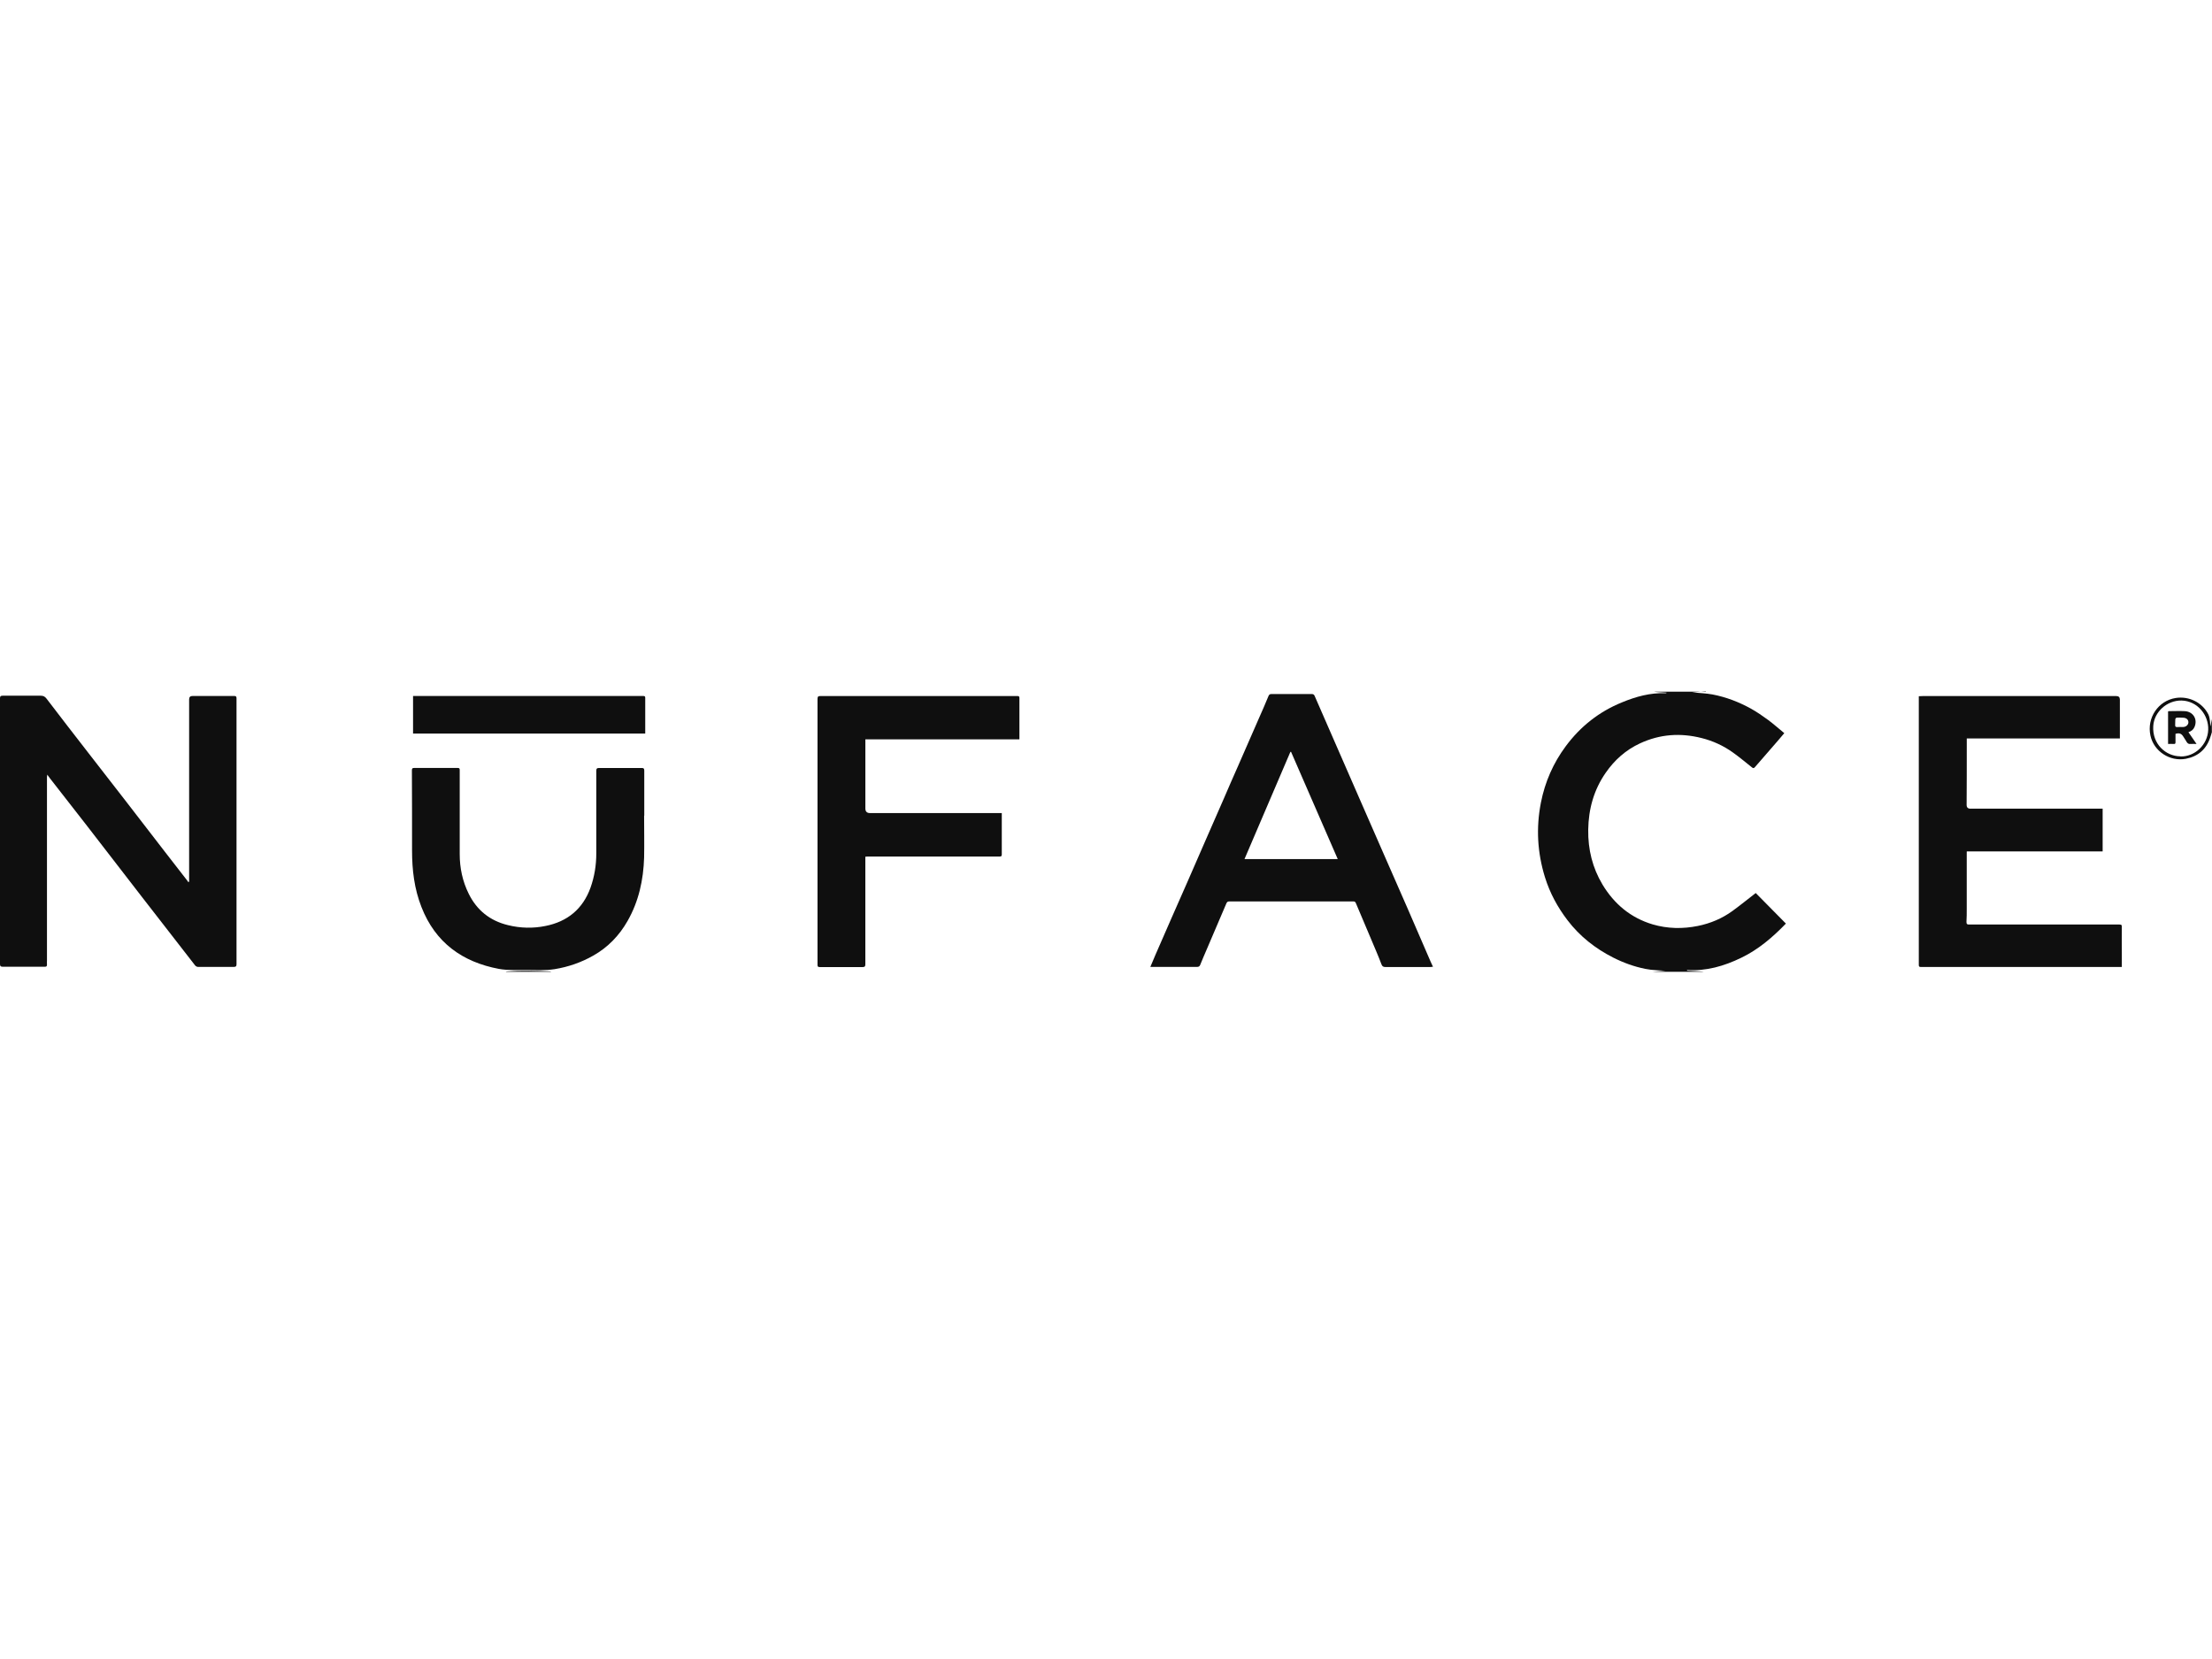
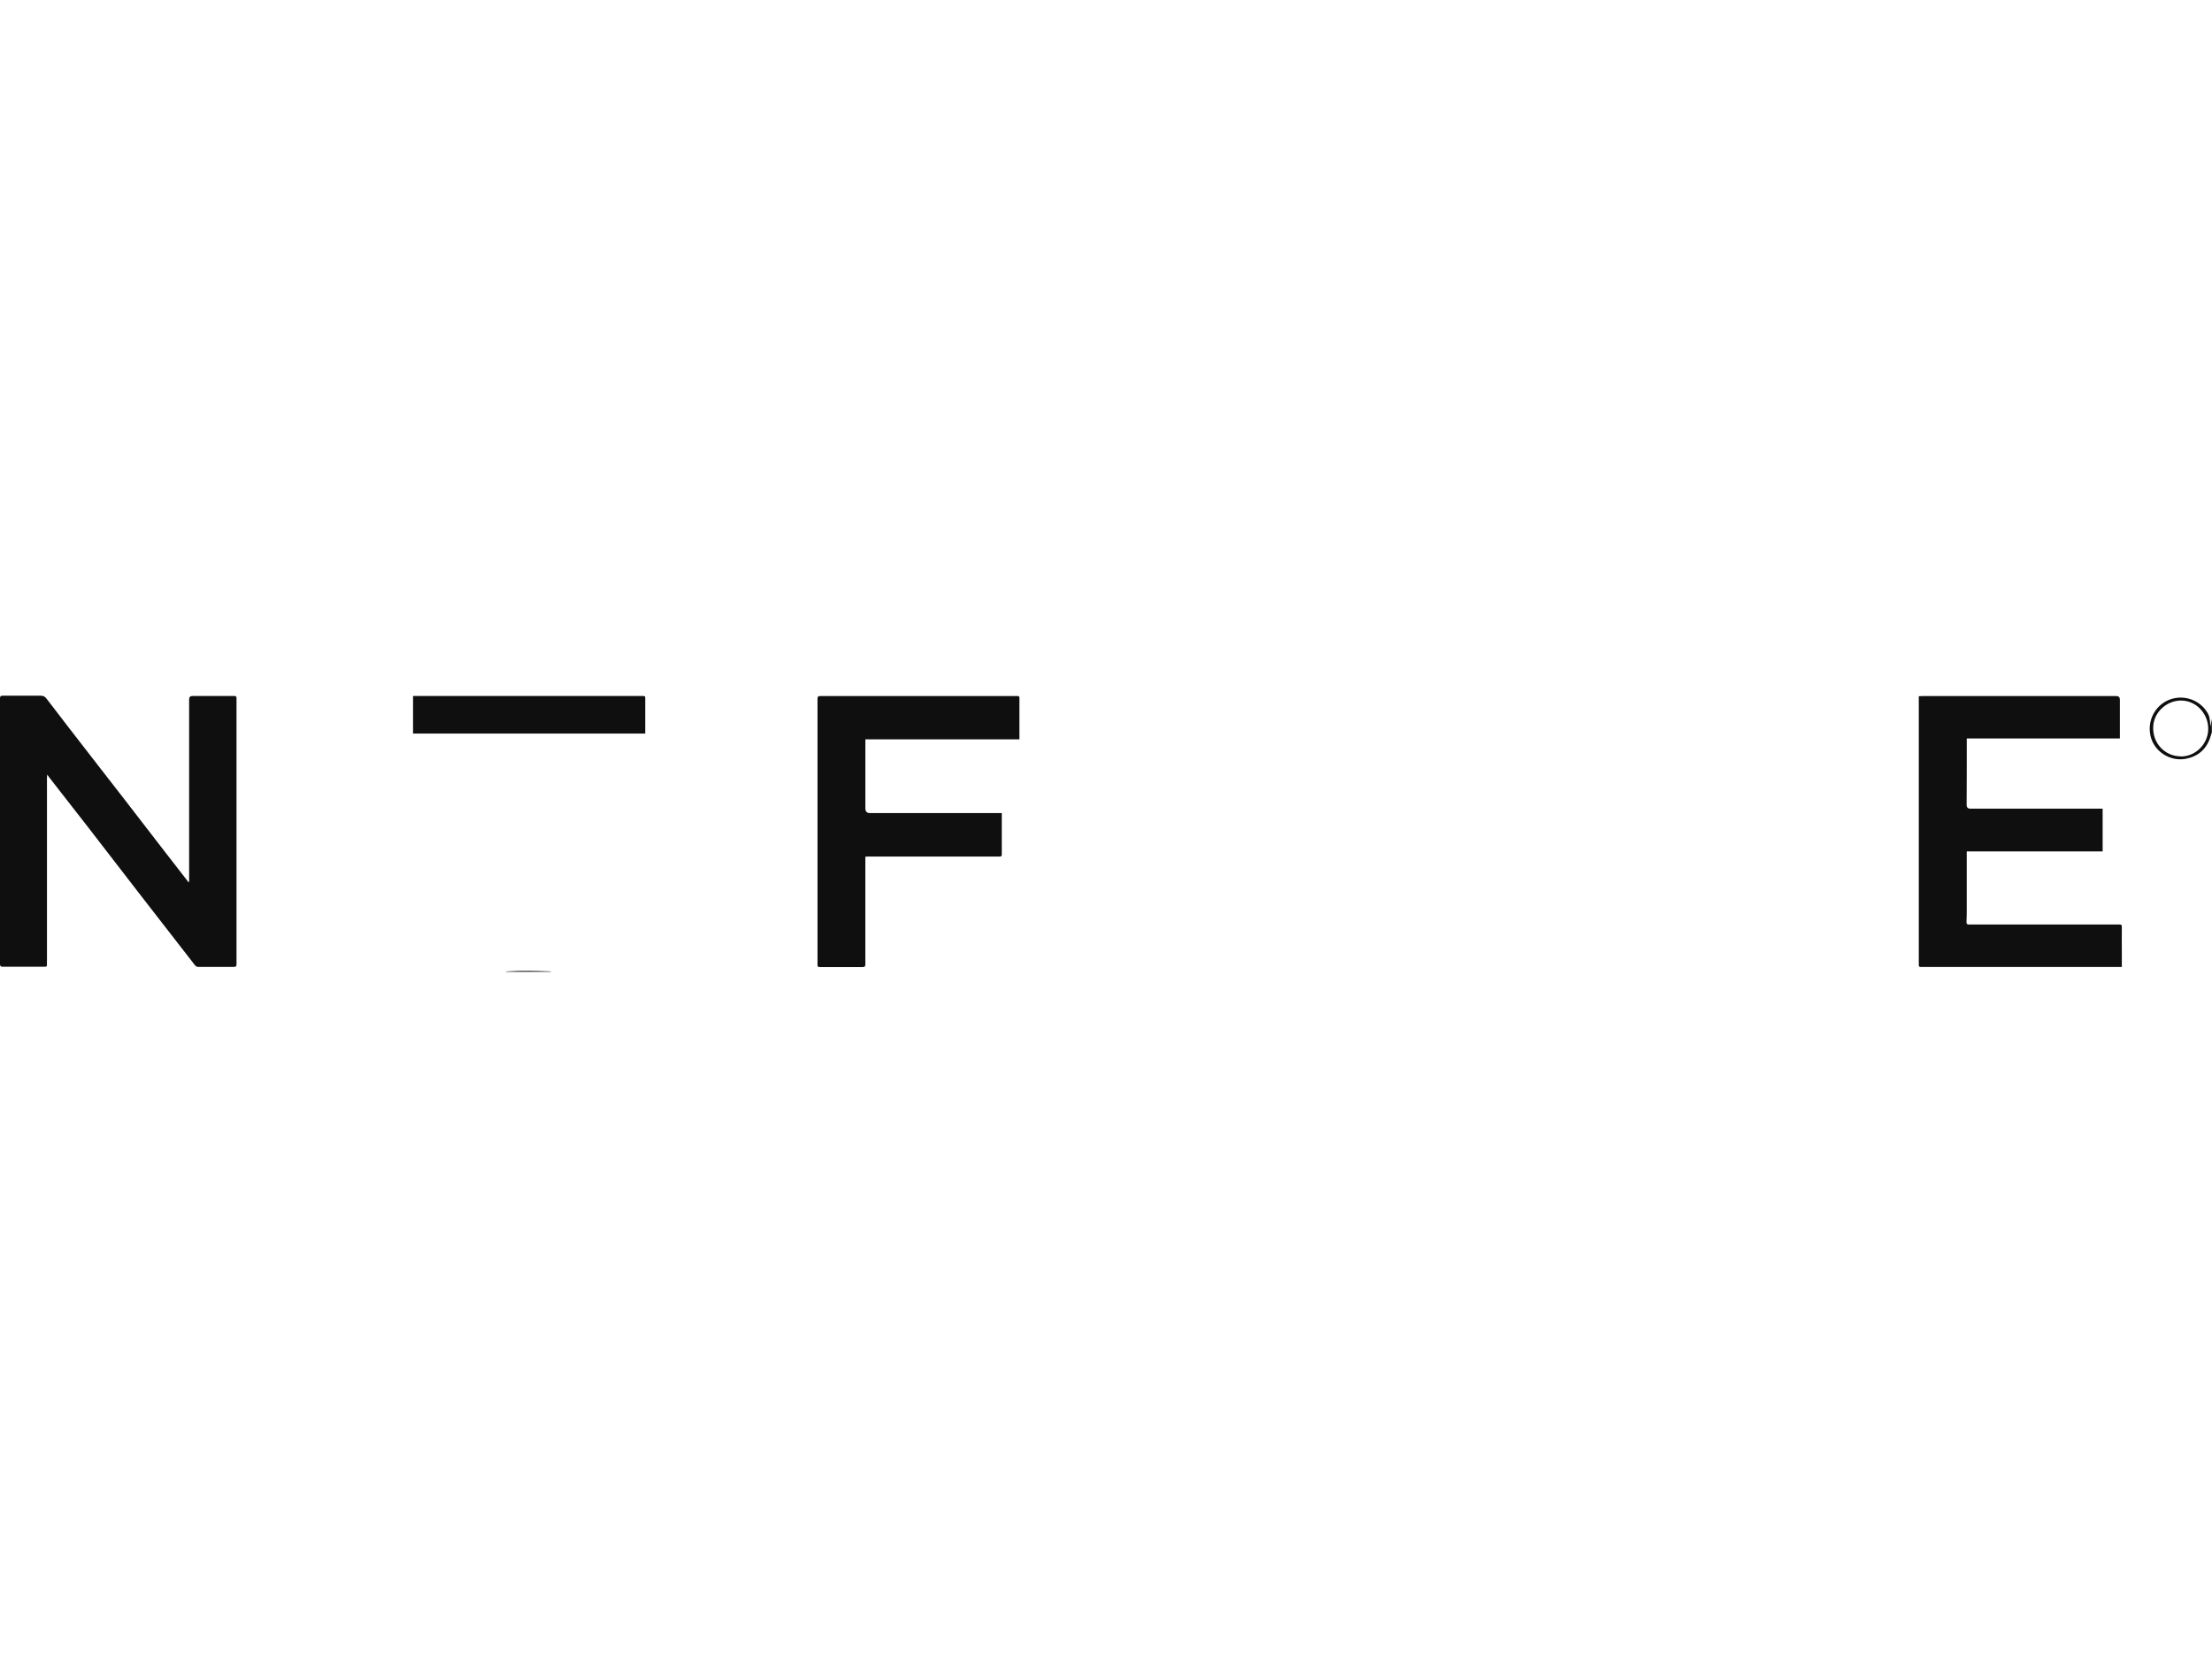
<svg xmlns="http://www.w3.org/2000/svg" width="400" height="300" viewBox="0 0 400 300" fill="none">
  <rect width="400" height="300" fill="white" />
-   <path d="M308.49 125C307.656 125.077 306.844 125.126 306.004 125.203C307.244 125.329 308.49 125.357 309.68 125.582C310.898 125.812 312.116 126.163 313.28 126.597C314.443 127.03 315.562 127.562 316.627 128.144C317.719 128.753 318.734 129.461 319.743 130.196C320.731 130.931 321.669 131.771 322.657 132.577C322.223 133.082 321.872 133.488 321.516 133.922C320.122 135.518 318.75 137.115 317.356 138.712C317.153 138.964 317 138.942 316.775 138.739C315.661 137.85 314.569 136.939 313.4 136.1C311.678 134.86 309.752 133.971 307.694 133.461C303.864 132.495 300.166 132.753 296.561 134.426C293.999 135.617 291.974 137.417 290.372 139.727C288.216 142.821 287.255 146.295 287.2 150.048C287.151 153.598 287.963 156.917 289.785 159.962C291.914 163.485 294.882 165.971 298.86 167.161C301.549 167.946 304.287 167.995 307.025 167.441C309.28 166.986 311.409 166.097 313.285 164.731C314.679 163.716 316.023 162.624 317.494 161.488C319.266 163.288 321.093 165.137 322.948 167.013C320.539 169.499 317.976 171.704 314.86 173.202C311.765 174.7 308.544 175.639 305.071 175.408V175.534C305.856 175.584 306.668 175.611 307.453 175.66C307.683 175.66 307.886 175.71 308.111 175.737H298.778C299.513 175.688 300.248 175.611 300.956 175.562C301.11 175.562 301.285 175.512 301.439 175.562C300.144 175.463 298.8 175.463 297.532 175.205C295.502 174.799 293.554 174.091 291.7 173.153C288.457 171.507 285.664 169.301 283.458 166.41C281.659 164.05 280.265 161.493 279.376 158.624C278.004 154.185 277.752 149.724 278.641 145.159C279.376 141.406 280.874 137.982 283.157 134.915C285.818 131.337 289.192 128.676 293.324 127.003C295.831 125.966 298.421 125.252 301.159 125.357C301.236 125.357 301.313 125.357 301.39 125.258C300.857 125.23 300.325 125.181 299.815 125.159C299.584 125.159 299.359 125.11 299.129 125.082H308.462V125.005L308.49 125Z" fill="#0F0F0F" />
  <path d="M399.995 132.325C399.896 132.654 399.819 132.983 399.693 133.313C398.985 135.491 397.487 136.786 395.254 137.219C392.362 137.752 389.471 135.848 388.867 133.011C388.181 129.817 390.261 126.723 393.432 126.218C395.841 125.839 398.25 127.03 399.342 129.187C399.517 129.565 399.594 129.999 399.643 130.427C399.693 130.728 399.643 131.036 399.72 131.337C399.797 130.904 399.896 130.448 399.973 130.021V132.352L400 132.325H399.995ZM394.266 136.791C396.905 136.868 399.21 134.662 399.314 132.001C399.44 129.34 397.388 126.75 394.497 126.679C391.835 126.63 389.526 128.759 389.377 131.293C389.174 134.514 391.611 136.747 394.272 136.769V136.797L394.266 136.791Z" fill="#0F0F0F" />
  <path d="M91.499 175.71C91.499 175.71 91.626 175.66 91.702 175.66C94.287 175.485 96.898 175.562 99.488 175.66C99.565 175.66 99.615 175.71 99.664 175.737H91.499V175.71Z" fill="#0F0F0F" />
  <path d="M34.2 159.48V126.465C34.2 126.059 34.403 125.856 34.809 125.856H42.364C42.666 125.856 42.77 125.955 42.77 126.262V174.36C42.77 174.717 42.672 174.843 42.315 174.843H35.775C35.621 174.843 35.396 174.717 35.292 174.591C32.071 170.459 28.878 166.349 25.684 162.218C22.365 157.905 19.04 153.598 15.693 149.285C13.487 146.443 11.281 143.606 9.048 140.764C8.894 140.561 8.746 140.358 8.543 140.078C8.543 140.281 8.494 140.407 8.494 140.511V173.652C8.494 173.905 8.466 174.185 8.494 174.437C8.494 174.739 8.395 174.816 8.115 174.816H0.483C0.126 174.816 0 174.717 0 174.333V126.262C0 125.883 0.126 125.807 0.483 125.807H7.352C7.808 125.807 8.115 125.933 8.417 126.339C10.924 129.636 13.465 132.907 16 136.177C18.233 139.041 20.461 141.905 22.694 144.797C25.075 147.864 27.434 150.958 29.816 154.026C31.188 155.798 32.581 157.576 33.947 159.348C33.975 159.397 33.997 159.447 34.024 159.502C34.074 159.502 34.123 159.474 34.178 159.452L34.205 159.48H34.2Z" fill="#0F0F0F" />
-   <path d="M208.008 174.87C208.365 174.036 208.667 173.296 208.974 172.588C209.94 170.382 210.9 168.176 211.865 165.971C212.831 163.792 213.791 161.609 214.757 159.403C215.794 157.043 216.809 154.662 217.852 152.303C219.02 149.664 220.184 147.002 221.325 144.369C222.159 142.443 222.998 140.49 223.86 138.564C225.127 135.672 226.395 132.758 227.662 129.867C228.244 128.523 228.853 127.206 229.385 125.861C229.511 125.532 229.714 125.505 229.967 125.505H237.22C237.473 125.505 237.626 125.604 237.725 125.834C240.414 131.968 243.075 138.108 245.763 144.243C247.261 147.639 248.732 151.035 250.224 154.437C251.667 157.707 253.116 161.005 254.537 164.275C255.931 167.469 257.302 170.662 258.696 173.883C258.822 174.163 258.948 174.464 259.13 174.821C258.927 174.821 258.8 174.87 258.647 174.87H250.559C250.153 174.87 249.95 174.772 249.796 174.338C249.237 172.84 248.578 171.37 247.969 169.899C247.031 167.694 246.12 165.515 245.182 163.309C245.083 163.079 244.979 163.008 244.726 163.008H222.263C221.961 163.008 221.857 163.161 221.758 163.386C220.59 166.124 219.426 168.862 218.258 171.578C217.824 172.566 217.424 173.532 217.018 174.519C216.891 174.821 216.661 174.848 216.409 174.848H208.014V174.876L208.008 174.87ZM241.906 155.348C239.064 148.857 236.277 142.393 233.462 135.952C233.412 135.952 233.385 135.952 233.336 135.979C230.57 142.421 227.832 148.857 225.045 155.348H241.906Z" fill="#0F0F0F" />
  <path d="M184.299 133.697H156.486V146.196C156.486 146.756 156.766 147.03 157.32 147.03H181.155V154.459C181.155 154.739 181.128 154.893 180.749 154.893H157.04C156.865 154.893 156.684 154.893 156.481 154.92V174.393C156.481 174.772 156.355 174.876 155.998 174.876H148.212C147.855 174.876 147.833 174.722 147.833 174.442V126.372C147.833 125.916 148.009 125.867 148.393 125.867H183.965C184.217 125.867 184.343 125.916 184.343 126.196V133.675L184.294 133.702L184.299 133.697Z" fill="#0F0F0F" />
-   <path d="M116.476 147.491C116.476 150.026 116.525 152.561 116.476 155.074C116.35 159.107 115.51 162.986 113.485 166.536C111.988 169.175 109.935 171.304 107.296 172.796C105.118 174.036 102.78 174.848 100.3 175.254C98.654 175.507 96.981 175.43 95.307 175.408C93.606 175.381 91.862 175.507 90.21 175.205C83.62 173.965 78.726 170.464 76.213 164.023C74.918 160.725 74.512 157.329 74.512 153.806C74.512 148.961 74.512 144.144 74.485 139.304C74.485 138.948 74.583 138.871 74.918 138.871H82.753C83.055 138.871 83.132 138.948 83.132 139.249V154.465C83.132 156.95 83.637 159.359 84.756 161.614C86.227 164.604 88.608 166.508 91.856 167.293C94.111 167.853 96.394 167.902 98.627 167.447C102.605 166.662 105.398 164.379 106.791 160.5C107.499 158.497 107.828 156.445 107.828 154.338V139.381C107.828 138.975 107.955 138.876 108.361 138.876H116.02C116.377 138.876 116.503 138.953 116.503 139.332V147.496H116.476V147.491Z" fill="#0F0F0F" />
  <path d="M74.693 132.682V125.861H116.35C116.553 125.861 116.679 125.911 116.679 126.163V132.654H74.693V132.682Z" fill="#0F0F0F" />
  <path d="M355.649 154.004V164.347C355.649 165.131 355.649 165.921 355.6 166.728C355.6 167.106 355.726 167.183 356.055 167.183H383.26C383.666 167.183 383.715 167.309 383.693 167.688C383.666 169.208 383.693 170.755 383.693 172.275V174.859H347.337C347.084 174.859 346.98 174.783 346.98 174.503V125.9C347.211 125.9 347.436 125.872 347.666 125.872H382.705C383.13 125.872 383.342 126.085 383.342 126.509V133.532H355.655V135.052C355.655 138.553 355.655 142.048 355.628 145.548C355.628 146.006 355.856 146.234 356.313 146.234H380.225V153.965H355.682L355.655 153.993L355.649 154.004Z" fill="#0F0F0F" />
-   <path d="M395.737 132.402C396.22 133.11 396.675 133.774 397.207 134.531C396.801 134.531 396.472 134.503 396.115 134.531C395.66 134.58 395.479 134.3 395.303 133.971C395.128 133.691 394.947 133.411 394.771 133.137C394.442 132.632 394.036 132.501 393.399 132.704V134.202C393.399 134.454 393.35 134.558 393.07 134.531C392.741 134.503 392.412 134.531 392.055 134.531V128.649C392.055 128.649 392.154 128.599 392.181 128.599C393.147 128.599 394.135 128.55 395.095 128.599C396.615 128.698 397.427 130.07 396.845 131.442C396.642 131.924 396.285 132.226 395.731 132.407L395.737 132.402ZM394.316 131.464H394.82C395.303 131.436 395.709 131.085 395.731 130.652C395.759 130.196 395.429 129.839 394.87 129.79C394.617 129.79 394.365 129.763 394.135 129.763C393.372 129.763 393.35 129.763 393.35 130.547C393.35 131.535 393.174 131.513 394.316 131.458V131.464Z" fill="#0F0F0F" />
</svg>